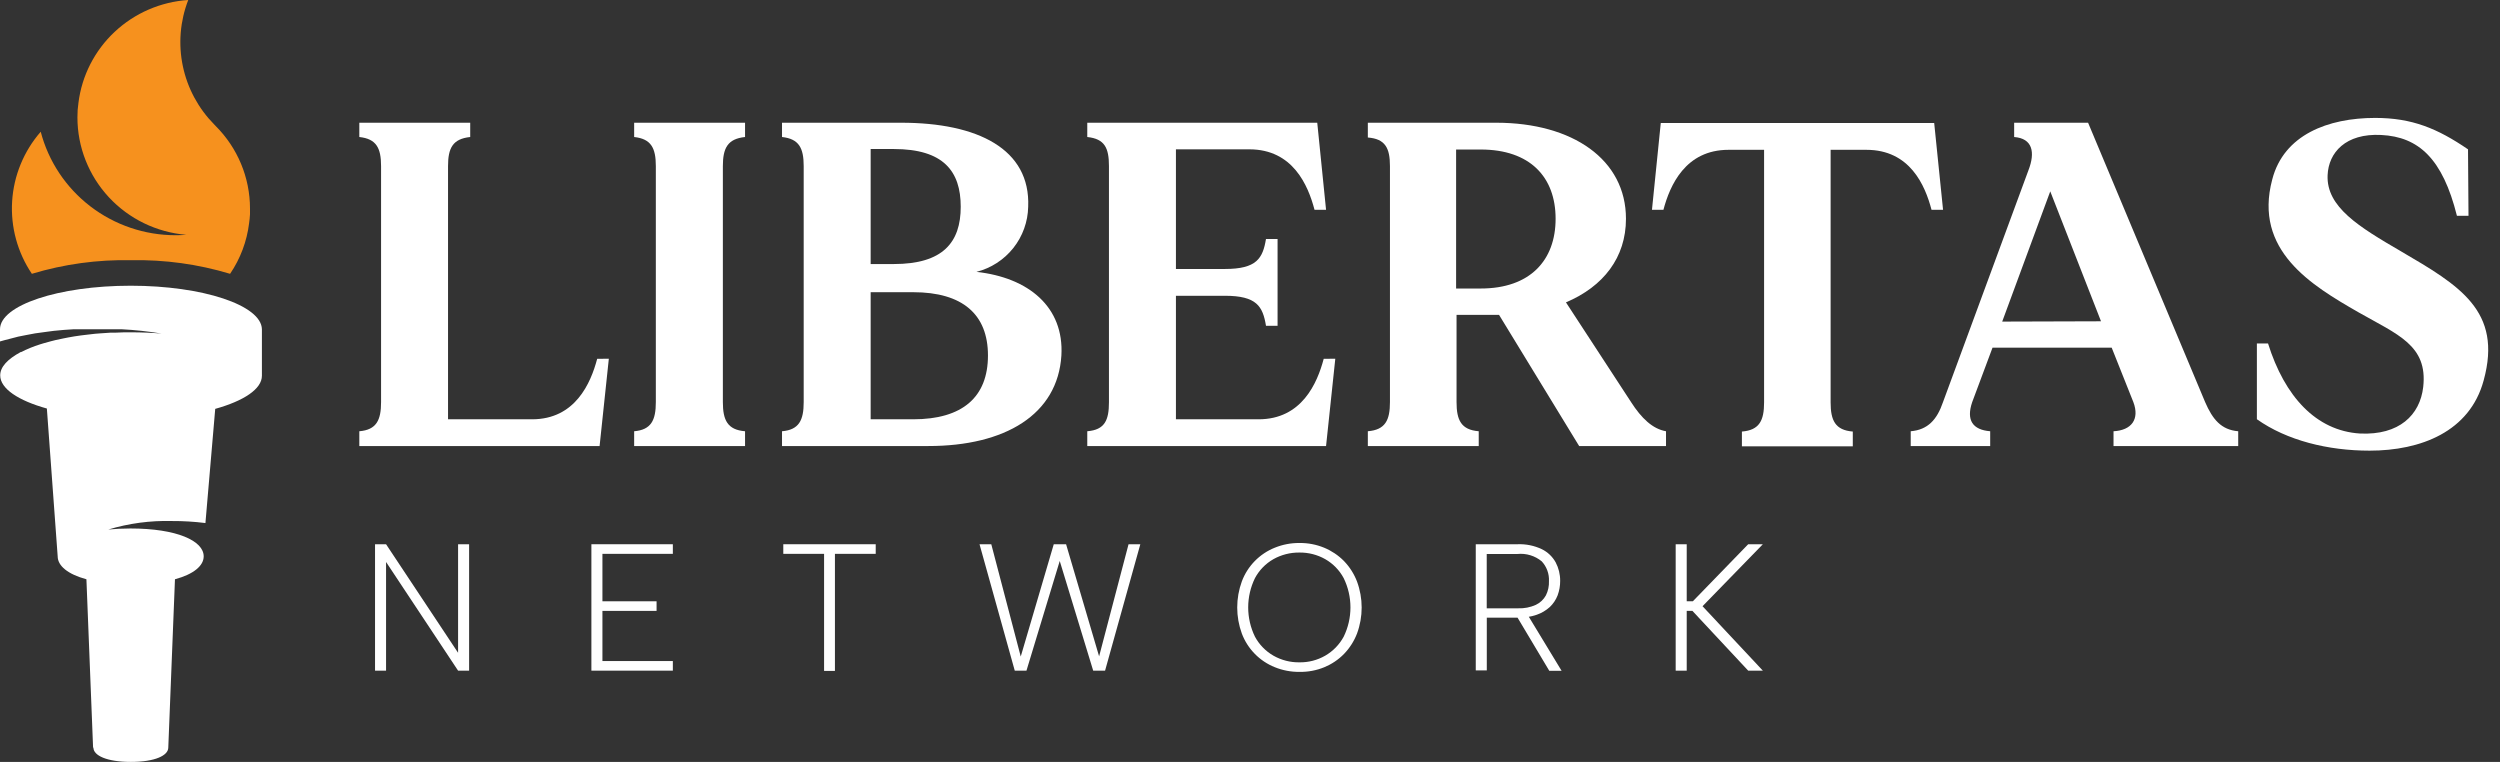
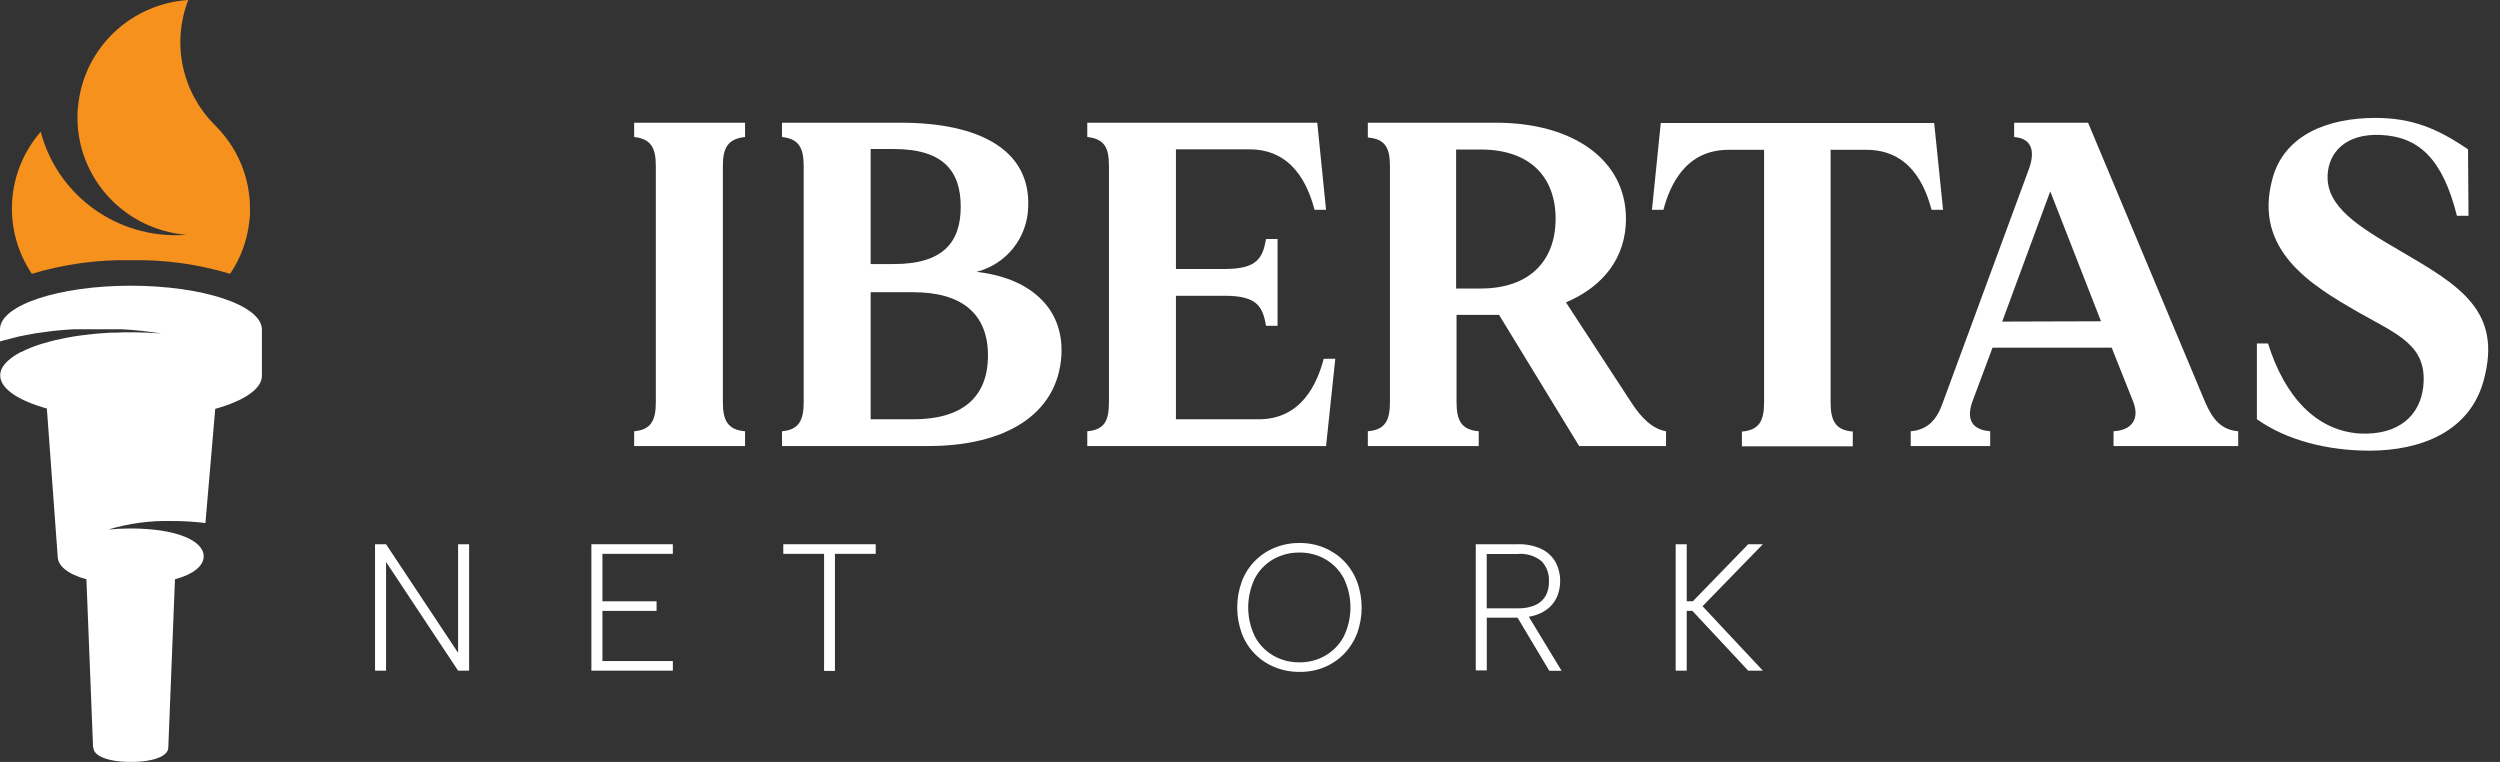
<svg xmlns="http://www.w3.org/2000/svg" width="210" height="64" viewBox="0 0 210 64" fill="none">
  <rect x="0" y="0" width="210" height="64" fill="#333333" stroke="none" />
  <path d="M11.034 21.857C13.842 21.804 16.641 22.19 19.328 23C20.192 21.727 20.739 20.27 20.925 18.747C20.96 18.496 20.988 18.25 21 17.999C21 17.839 21 17.673 21 17.513C20.998 14.917 19.962 12.428 18.118 10.585L18.009 10.471C16.668 9.119 15.748 7.412 15.359 5.556C14.969 3.699 15.127 1.77 15.812 0C13.503 0.151 11.319 1.096 9.636 2.671C7.953 4.246 6.876 6.353 6.59 8.631C6.529 9.037 6.501 9.448 6.504 9.86C6.504 12.342 7.444 14.733 9.138 16.561C10.832 18.388 13.157 19.517 15.651 19.725C15.355 19.748 15.056 19.759 14.752 19.759C12.159 19.759 9.639 18.906 7.588 17.332C5.537 15.759 4.071 13.555 3.42 11.066C1.997 12.7 1.153 14.753 1.019 16.909C0.885 19.064 1.467 21.204 2.677 23C5.384 22.183 8.205 21.797 11.034 21.857Z" fill="#F6911E" />
  <path d="M10.978 24C4.918 24 0 25.644 0 27.657V28.681C0.246 28.605 0.521 28.541 0.784 28.471C1.047 28.4 1.271 28.336 1.529 28.277L2.207 28.143C2.453 28.096 2.7 28.043 2.957 28.002L3.893 27.874L4.514 27.792C5.074 27.733 5.634 27.686 6.195 27.657H10.21C11.336 27.715 12.458 27.836 13.571 28.02C12.742 27.95 11.89 27.915 11 27.915C10.557 27.915 10.126 27.915 9.695 27.944H9.286L8.429 28.002L7.976 28.037L7.169 28.131L6.783 28.178C6.419 28.225 6.066 28.283 5.724 28.348L5.338 28.424L4.677 28.564L4.285 28.663C4.072 28.716 3.87 28.775 3.669 28.833L3.36 28.927C2.814 29.098 2.283 29.316 1.77 29.576H1.731C0.65 30.162 0.017 30.811 0.017 31.531C0.017 32.648 1.54 33.649 3.937 34.316L4.845 46.733C4.845 47.528 5.696 48.236 7.259 48.658L7.819 62.8H7.847C7.847 63.462 8.967 64 10.994 64C13.022 64 14.136 63.462 14.136 62.8L14.697 48.658C16.259 48.236 17.11 47.528 17.11 46.733C17.11 45.434 14.87 44.392 10.95 44.392C10.277 44.392 9.667 44.427 9.096 44.48C10.826 43.96 12.622 43.719 14.422 43.766C15.369 43.761 16.316 43.818 17.256 43.936L18.079 34.345C20.465 33.678 22 32.683 22 31.566V27.657C21.961 25.644 17.043 24 10.978 24Z" fill="white" />
-   <path d="M51.142 30.134L50.366 37.467H30.183V36.225C31.622 36.106 32.01 35.294 32.01 33.777V13.957C32.01 12.441 31.622 11.664 30.183 11.509V10.309H39.498V11.509C38.023 11.664 37.635 12.441 37.635 13.957V35.221H44.694C48.316 35.221 49.62 32.194 50.164 30.139L51.142 30.134Z" fill="white" />
  <path d="M60.721 13.957V33.777C60.721 35.294 61.109 36.106 62.584 36.225V37.467H53.269V36.225C54.702 36.106 55.09 35.294 55.09 33.777V13.957C55.09 12.441 54.702 11.664 53.269 11.509V10.309H62.584V11.509C61.109 11.664 60.721 12.451 60.721 13.957Z" fill="white" />
  <path d="M89.157 29.86C88.847 34.828 84.427 37.467 77.984 37.467H65.689V36.225C67.122 36.106 67.51 35.294 67.51 33.777V13.957C67.51 12.441 67.122 11.664 65.689 11.509V10.309H75.697C82.135 10.309 86.565 12.518 86.368 17.367C86.342 18.629 85.903 19.848 85.118 20.836C84.332 21.824 83.244 22.527 82.021 22.837C86.404 23.319 89.39 25.787 89.157 29.86ZM75.076 12.518H73.135V22.18H75.076C79.216 22.18 80.701 20.353 80.701 17.367C80.701 14.381 79.252 12.518 75.076 12.518ZM82.989 29.86C82.989 26.408 80.856 24.545 76.706 24.545H73.135V35.221H76.706C80.856 35.221 82.989 33.353 82.989 29.86Z" fill="white" />
  <path d="M112.165 30.134L111.389 37.467H91.331V36.225C92.806 36.106 93.152 35.294 93.152 33.777V13.957C93.152 12.441 92.806 11.664 91.331 11.509V10.309H110.649L111.389 17.626H110.421C109.878 15.556 108.595 12.544 104.946 12.544H98.778V22.594H102.892C105.567 22.594 106.074 21.699 106.343 20.074H107.316V27.365H106.343C106.074 25.735 105.567 24.845 102.892 24.845H98.778V35.221H105.722C109.345 35.221 110.649 32.194 111.192 30.139L112.165 30.134Z" fill="white" />
  <path d="M139.945 36.225V37.467H132.648L125.92 26.449H122.35V33.777C122.35 35.294 122.738 36.106 124.213 36.225V37.467H114.898V36.225C116.367 36.106 116.756 35.294 116.756 33.777V13.957C116.756 12.441 116.367 11.665 114.898 11.551V10.309H125.682C132.12 10.309 136.581 13.414 136.581 18.376C136.581 21.637 134.682 24.069 131.54 25.399L137.01 33.777C137.885 35.138 138.817 36.028 139.945 36.225ZM124.383 24.235C128.523 24.235 130.671 21.87 130.671 18.376C130.671 14.883 128.534 12.56 124.383 12.56H122.313V24.235H124.383Z" fill="white" />
  <path d="M163.217 17.626H162.249C161.706 15.556 160.427 12.585 156.779 12.585H153.772V33.803C153.772 35.319 154.161 36.132 155.635 36.251V37.493H146.32V36.251C147.795 36.132 148.183 35.319 148.183 33.803V12.585H145.197C141.575 12.585 140.271 15.571 139.727 17.626H138.765L139.505 10.334H162.472L163.217 17.626Z" fill="white" />
  <path d="M188.01 36.225V37.467H177.536V36.225C179.047 36.147 179.746 35.216 179.202 33.777L177.381 29.203H167.372L165.665 33.777C165.147 35.294 165.701 36.106 167.176 36.225V37.467H160.5V36.225C161.933 36.106 162.71 35.252 163.212 33.777L170.389 14.304C170.974 12.793 170.741 11.628 169.189 11.509V10.309H175.399L185.231 33.777C185.857 35.221 186.577 36.106 188.01 36.225ZM176.485 26.988L172.221 16.074L168.185 27.014L176.485 26.988Z" fill="white" />
  <path d="M208.627 31.956C207.463 36.261 203.349 37.855 199.043 37.855C195.55 37.855 192.098 37.001 189.578 35.216V28.851H190.515C191.912 33.311 194.551 36.184 198.236 36.416C201.533 36.572 203.282 34.864 203.551 32.499C203.939 29.006 201.419 28.116 198.081 26.216C194.163 23.965 189.283 21.041 190.867 15.08C191.835 11.318 195.561 9.905 199.514 9.905C202.619 9.905 204.751 10.795 207.313 12.544L207.354 18.128H206.382C205.181 13.32 203.163 11.494 200.021 11.338C197.035 11.183 195.597 12.813 195.519 14.718C195.405 17.393 198.158 19.059 201.688 21.114C206.557 23.965 210.237 26.098 208.627 31.956Z" fill="white" />
  <path d="M39.405 45.716V56.335H38.479L32.429 47.206V56.335H31.503V45.716H32.429L38.479 54.834V45.716H39.405Z" fill="white" />
  <path d="M56.519 46.523H50.604V50.508H55.152V51.315H50.604V55.528H56.519V56.335H49.677V45.716H56.519V46.523Z" fill="white" />
  <path d="M65.797 45.716H73.56V46.523H70.134V56.356H69.223V46.523H65.797V45.716Z" fill="white" />
-   <path d="M86.223 56.335H85.24L82.28 45.716H83.268L85.742 55.15L88.516 45.716H89.551L92.325 55.134L94.798 45.716H95.787L92.826 56.335H91.828L89.018 47.123L86.223 56.335Z" fill="white" />
  <path d="M109.154 56.438C108.444 56.445 107.741 56.312 107.084 56.045C106.452 55.792 105.879 55.41 105.403 54.923C104.926 54.437 104.556 53.857 104.315 53.22C103.797 51.804 103.797 50.252 104.315 48.836C104.554 48.198 104.924 47.617 105.401 47.129C105.878 46.642 106.451 46.259 107.084 46.006C107.741 45.739 108.444 45.605 109.154 45.612C109.863 45.603 110.567 45.736 111.224 46.006C111.848 46.263 112.415 46.643 112.89 47.123C113.367 47.617 113.74 48.201 113.987 48.842C114.511 50.255 114.511 51.811 113.987 53.225C113.74 53.863 113.367 54.446 112.89 54.938C112.419 55.417 111.855 55.795 111.234 56.05C110.574 56.319 109.866 56.451 109.154 56.438ZM109.154 55.636C109.912 55.648 110.659 55.455 111.317 55.077C111.971 54.7 112.509 54.148 112.869 53.483C113.244 52.717 113.438 51.876 113.438 51.023C113.438 50.17 113.244 49.328 112.869 48.562C112.512 47.895 111.974 47.343 111.317 46.968C110.657 46.595 109.911 46.404 109.154 46.414C108.39 46.404 107.636 46.595 106.97 46.968C106.312 47.342 105.774 47.895 105.417 48.562C105.043 49.328 104.848 50.17 104.848 51.023C104.848 51.876 105.043 52.717 105.417 53.483C105.777 54.149 106.314 54.701 106.97 55.077C107.635 55.455 108.389 55.648 109.154 55.636Z" fill="white" />
  <path d="M127.473 45.716C128.176 45.688 128.876 45.83 129.512 46.13C130.004 46.372 130.41 46.758 130.676 47.237C130.928 47.716 131.058 48.249 131.054 48.79C131.057 49.205 130.985 49.617 130.842 50.006C130.699 50.376 130.476 50.71 130.19 50.984C129.869 51.276 129.492 51.5 129.082 51.641C128.583 51.812 128.058 51.894 127.53 51.885H124.891V56.314H123.964V45.716H127.473ZM130.112 48.821C130.128 48.517 130.082 48.213 129.978 47.927C129.874 47.64 129.714 47.378 129.507 47.155C129.226 46.922 128.901 46.747 128.552 46.641C128.203 46.534 127.836 46.498 127.473 46.534H124.885V51.098H127.525C128.036 51.117 128.544 51.018 129.01 50.808C129.371 50.638 129.668 50.357 129.859 50.006C130.042 49.635 130.13 49.224 130.112 48.811V48.821ZM128.275 51.569L131.173 56.345H130.138L127.287 51.569H128.275Z" fill="white" />
  <path d="M140.757 45.716H141.684V56.335H140.757V45.716ZM141.44 50.508H142.905V51.315H141.461L141.44 50.508ZM148.08 56.335H146.848L141.797 50.922L146.848 45.716H148.08L143.013 50.922L148.08 56.335Z" fill="white" />
</svg>